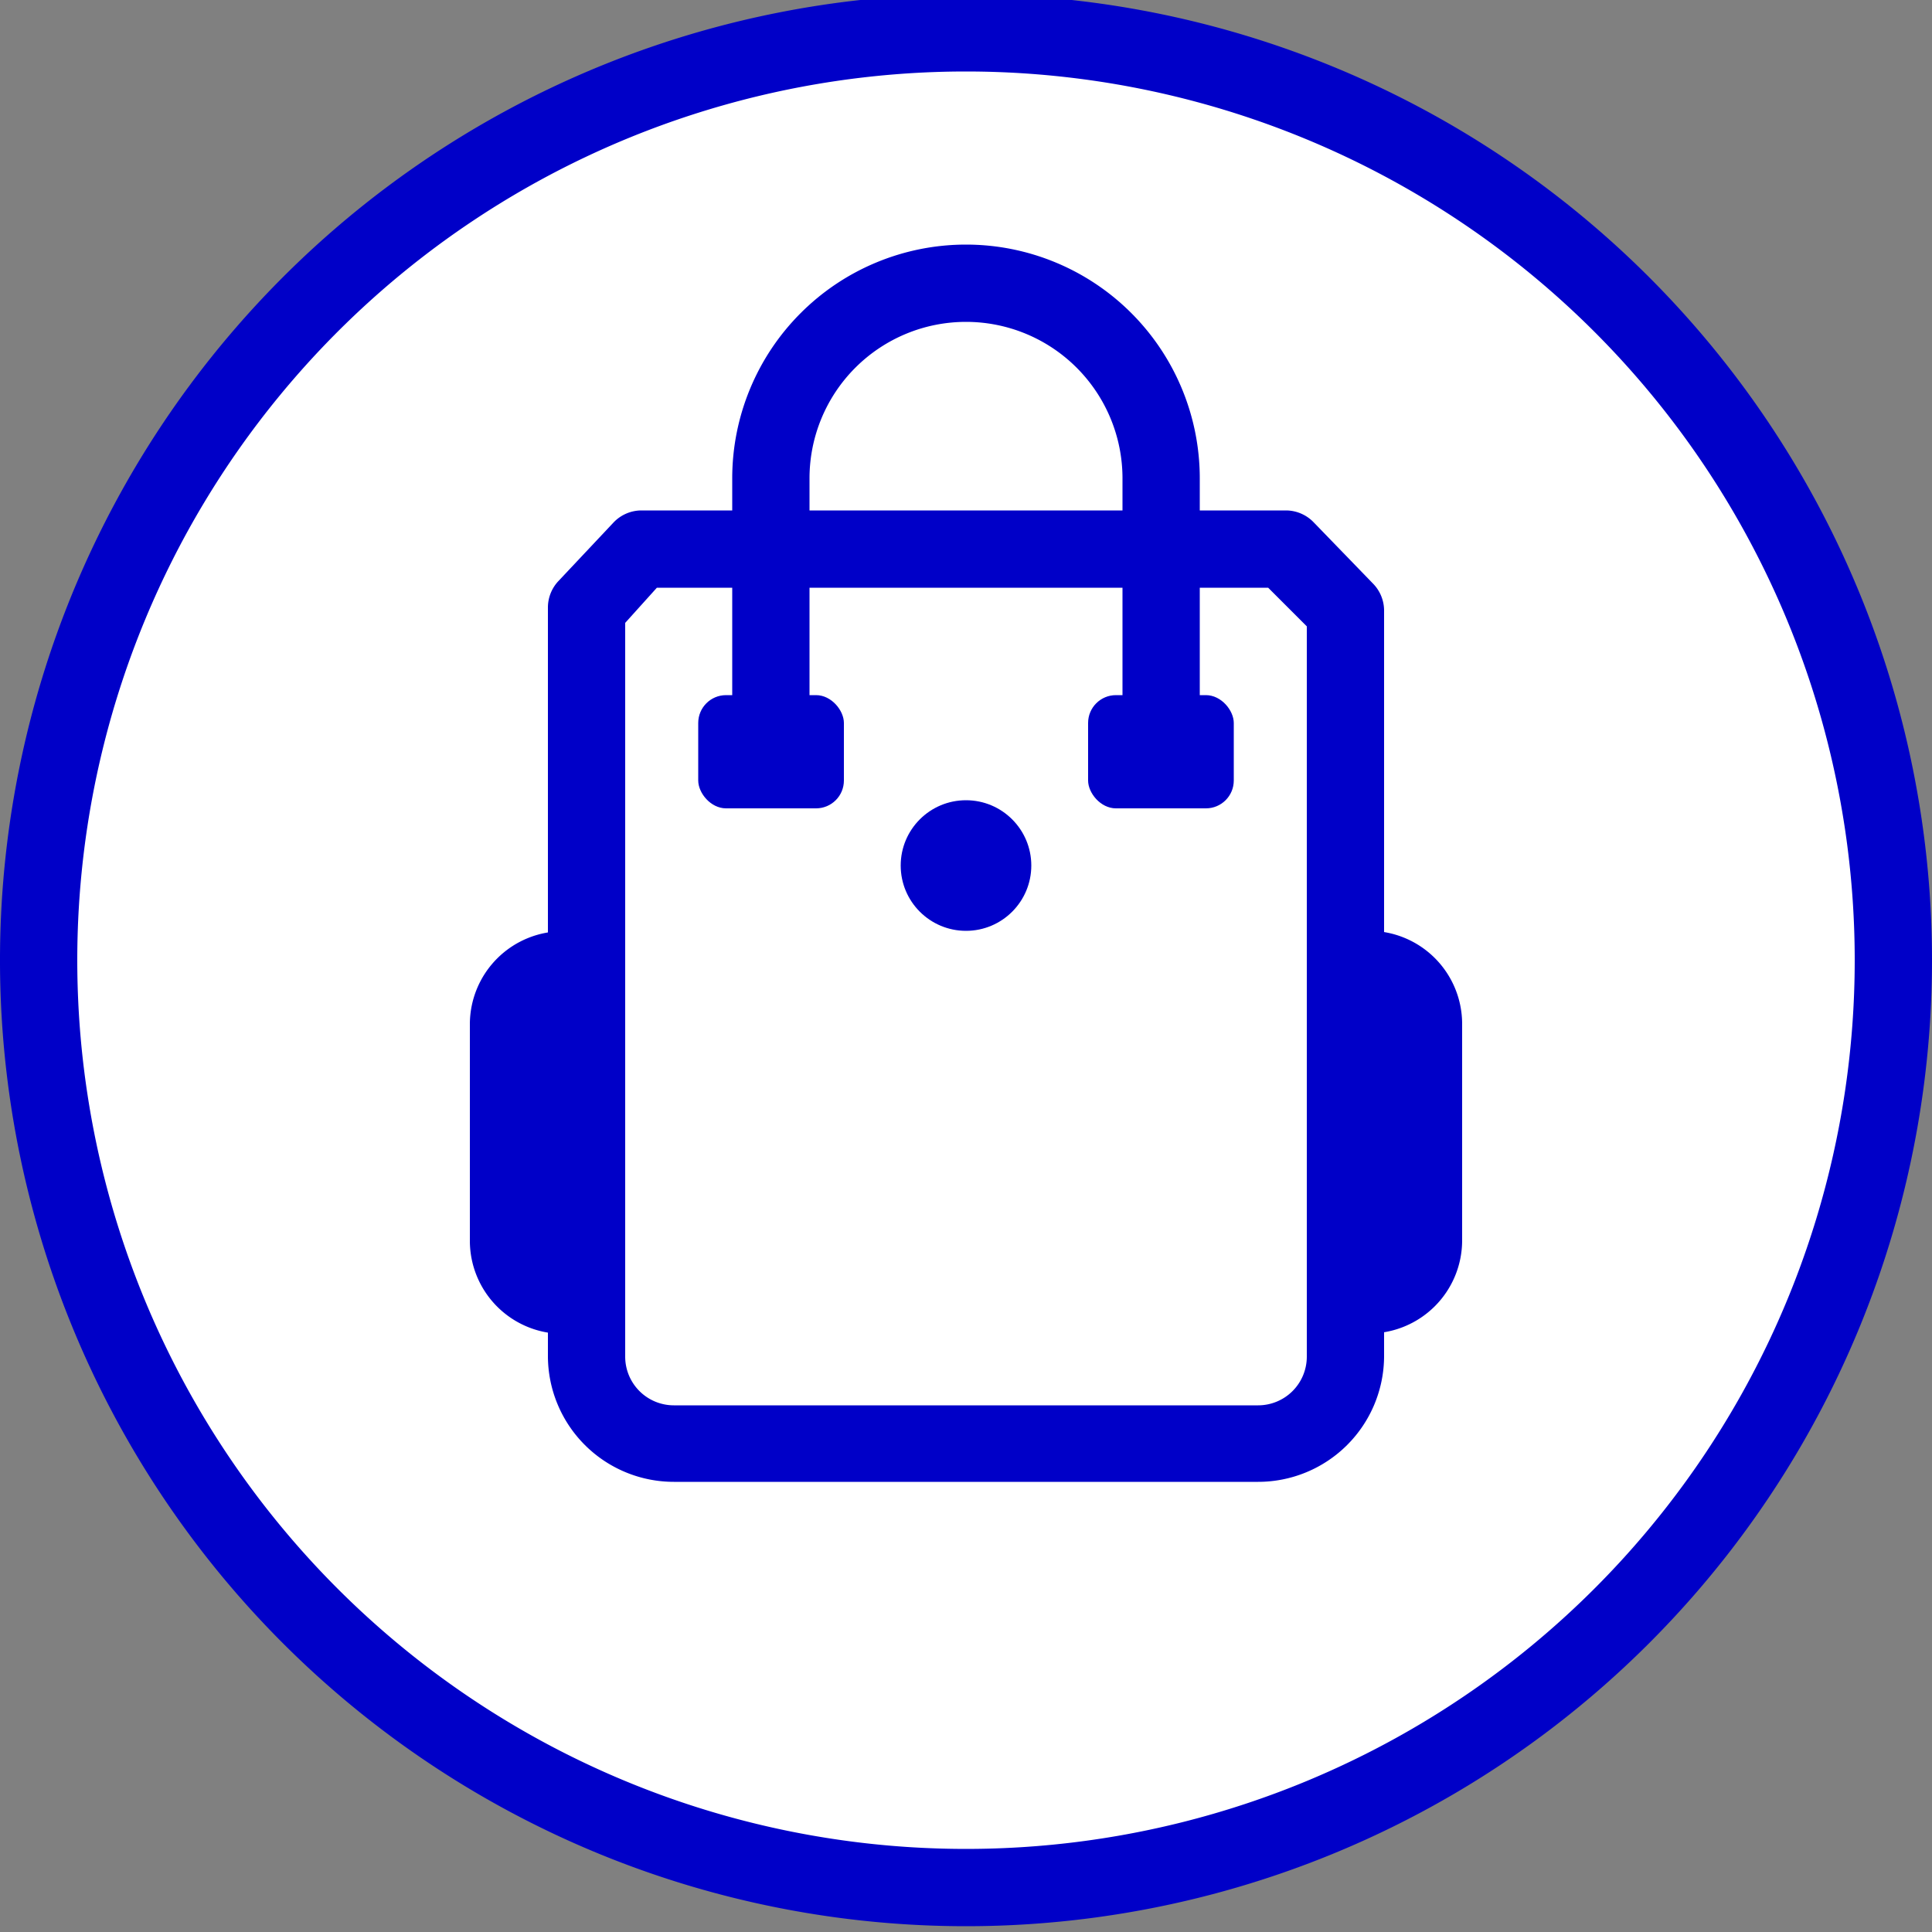
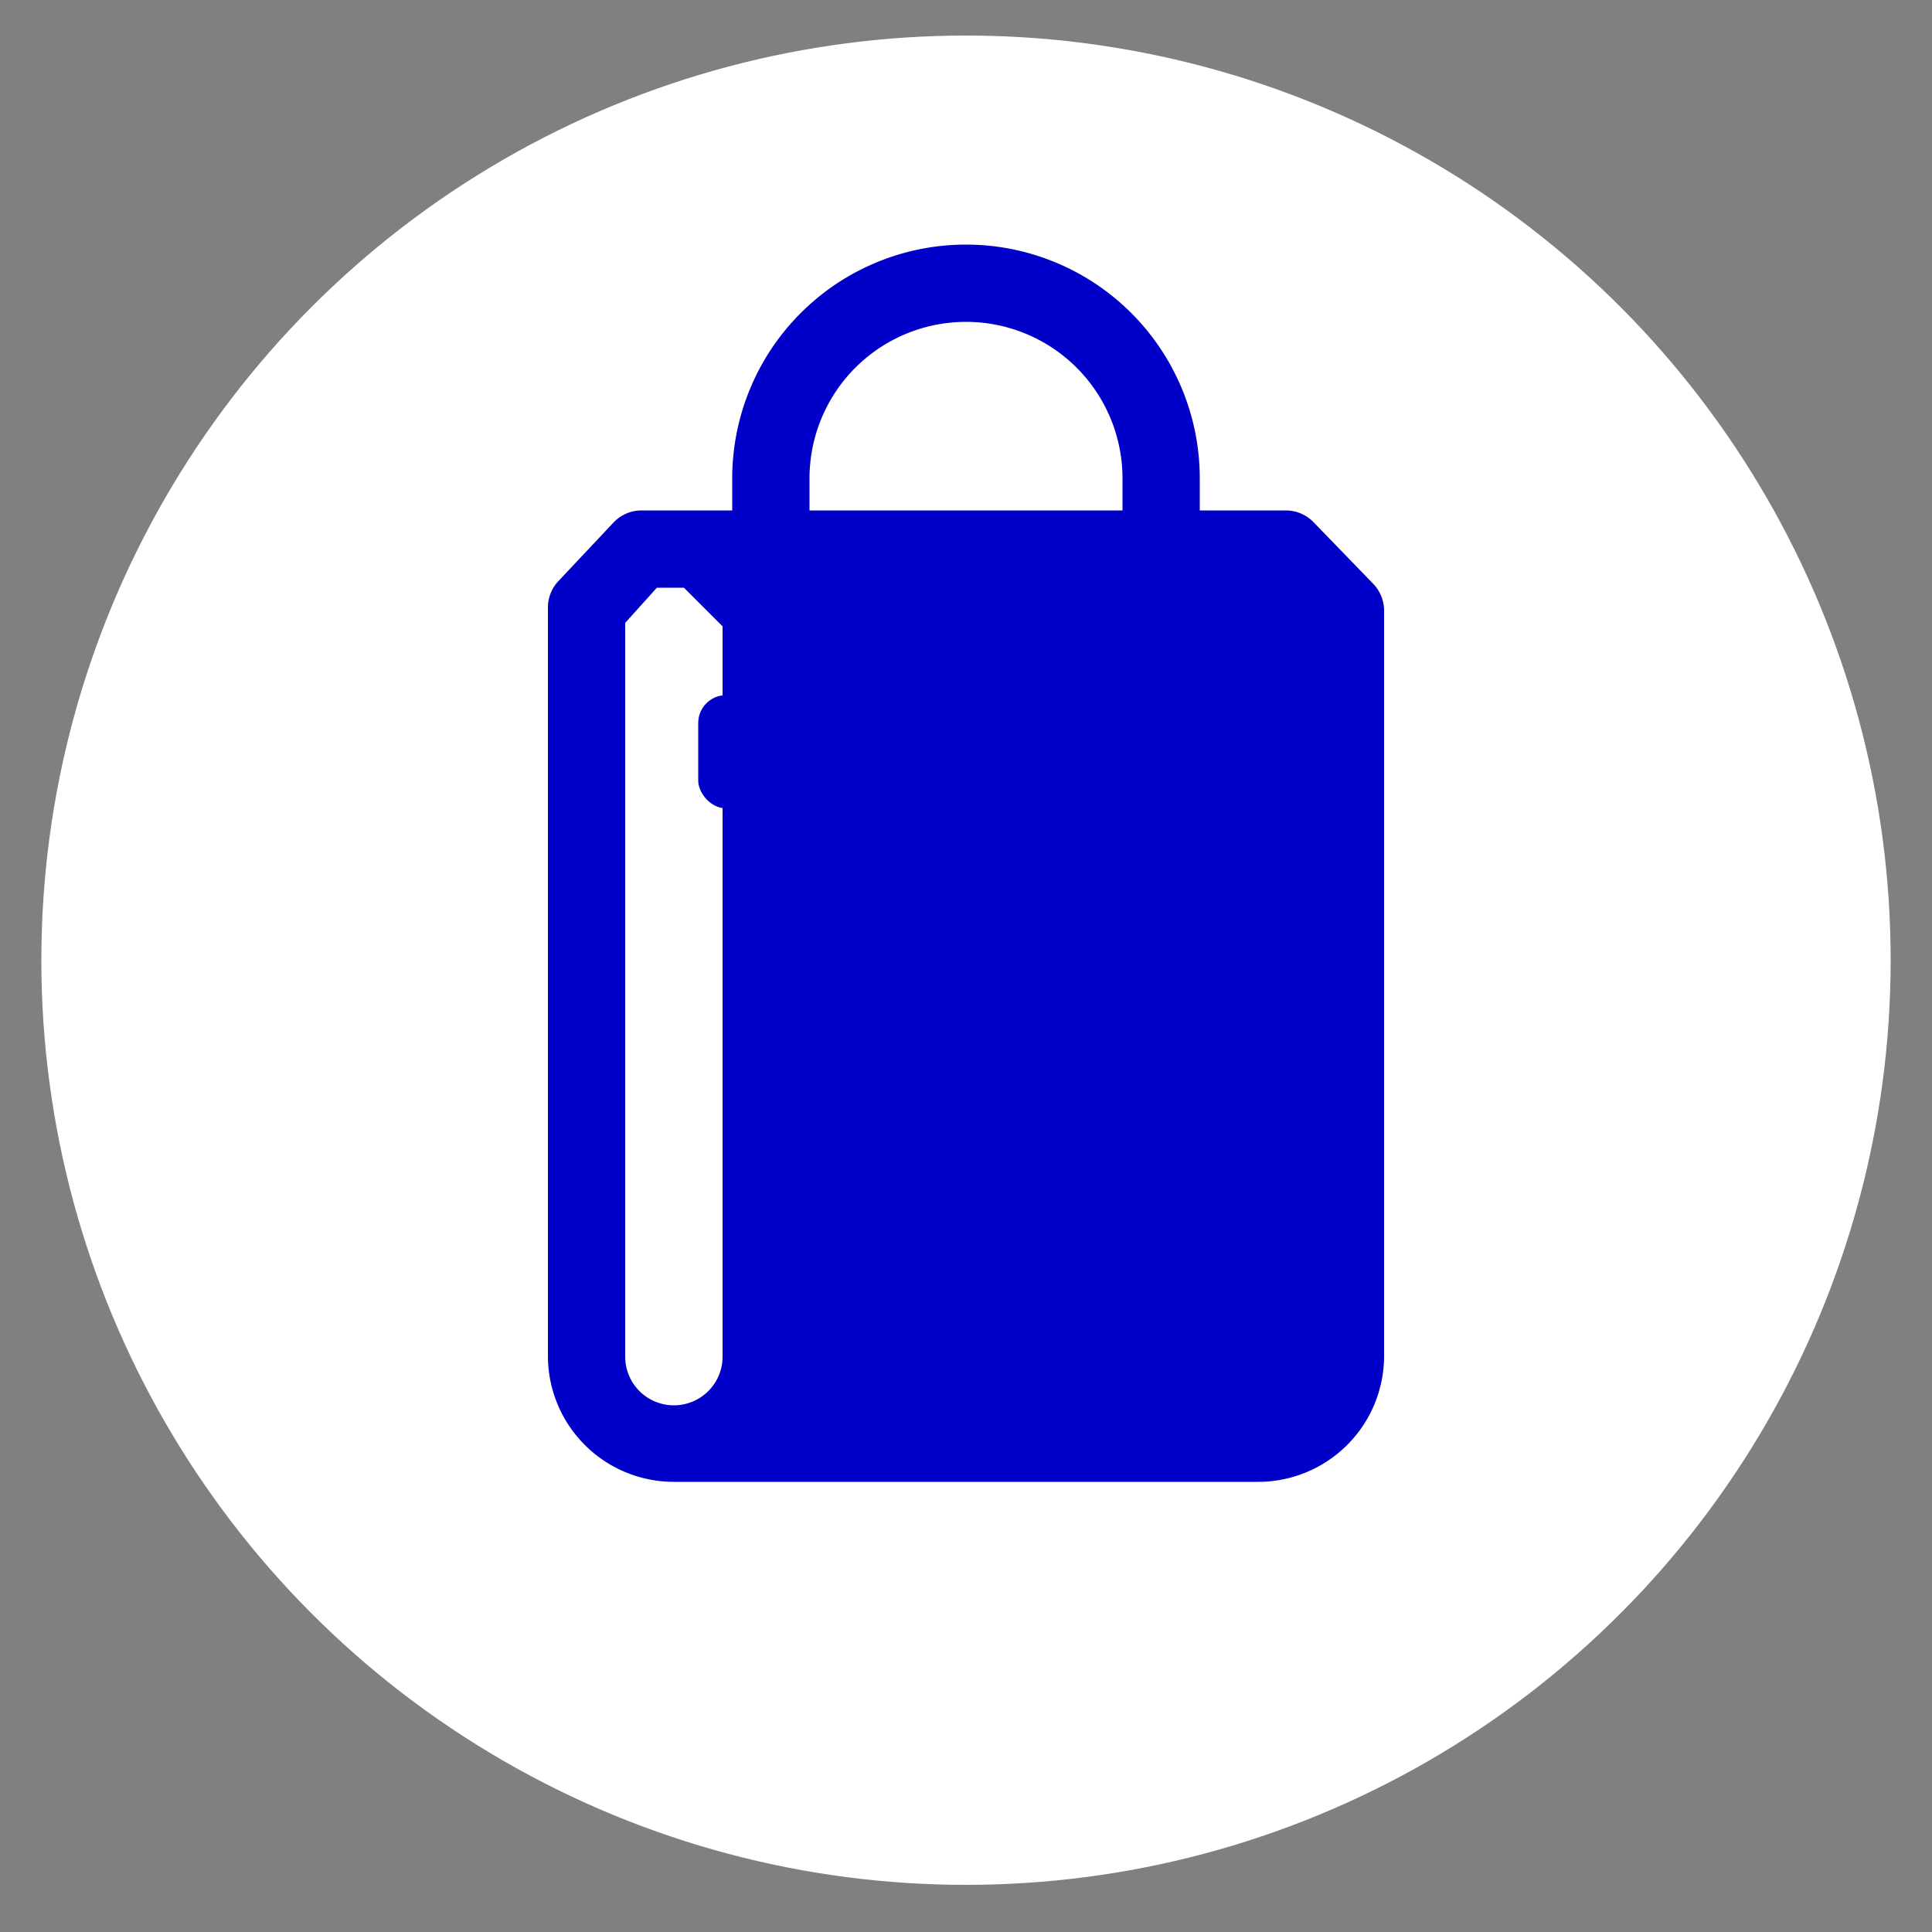
<svg xmlns="http://www.w3.org/2000/svg" id="Calque_1" data-name="Calque 1" viewBox="0 0 50 50">
  <rect x="0" y="0" width="50" height="50" fill="#808080" stroke="none" />
  <defs>
    <style>.cls-1{fill:#fff;}.cls-2{fill:#0000c8;}</style>
  </defs>
  <circle class="cls-1" cx="25" cy="24.85" r="23.93" />
-   <path class="cls-2" d="M25,49.85a25,25,0,1,1,25-25A25,25,0,0,1,25,49.85Zm0-48a23,23,0,1,0,23,23A23,23,0,0,0,25,1.85Z" />
-   <path class="cls-2" d="M35.43,24.09h0a2.41,2.41,0,0,1,2.41,2.41v5.6a2.41,2.41,0,0,1-2.41,2.41h0a0,0,0,0,1,0,0V24.09A0,0,0,0,1,35.43,24.09Z" />
-   <path class="cls-2" d="M12.16,24.09h0a2.41,2.41,0,0,1,2.41,2.41v5.6a2.41,2.41,0,0,1-2.41,2.41h0a0,0,0,0,1,0,0V24.09A0,0,0,0,1,12.16,24.09Z" transform="translate(26.73 58.61) rotate(-180)" />
-   <path class="cls-2" d="M32.56,38.35H17.44a3.26,3.26,0,0,1-3.26-3.25V15.72a1,1,0,0,1,.27-.68l1.43-1.52a1,1,0,0,1,.72-.31H33.28a1,1,0,0,1,.72.31l1.54,1.59a1,1,0,0,1,.28.7V35.1A3.26,3.26,0,0,1,32.56,38.35ZM16.18,16.12v19a1.26,1.26,0,0,0,1.26,1.25H32.56a1.26,1.26,0,0,0,1.26-1.25V16.21l-1-1H17Z" />
+   <path class="cls-2" d="M32.56,38.35H17.44a3.26,3.26,0,0,1-3.26-3.25V15.72a1,1,0,0,1,.27-.68l1.43-1.52a1,1,0,0,1,.72-.31H33.28a1,1,0,0,1,.72.31l1.54,1.59a1,1,0,0,1,.28.7V35.1A3.26,3.26,0,0,1,32.56,38.35ZM16.18,16.12v19a1.26,1.26,0,0,0,1.26,1.25a1.26,1.26,0,0,0,1.26-1.25V16.21l-1-1H17Z" />
  <path class="cls-2" d="M30.05,20a1,1,0,0,1-1-1V12.38a4.05,4.05,0,1,0-8.1,0V19a1,1,0,0,1-2,0V12.38a6.05,6.05,0,1,1,12.1,0V19A1,1,0,0,1,30.05,20Z" />
  <rect class="cls-2" x="18.07" y="17.99" width="3.77" height="2.93" rx="0.72" />
  <rect class="cls-2" x="28.16" y="17.99" width="3.77" height="2.93" rx="0.72" />
-   <circle class="cls-2" cx="25" cy="22.4" r="1.69" />
</svg>